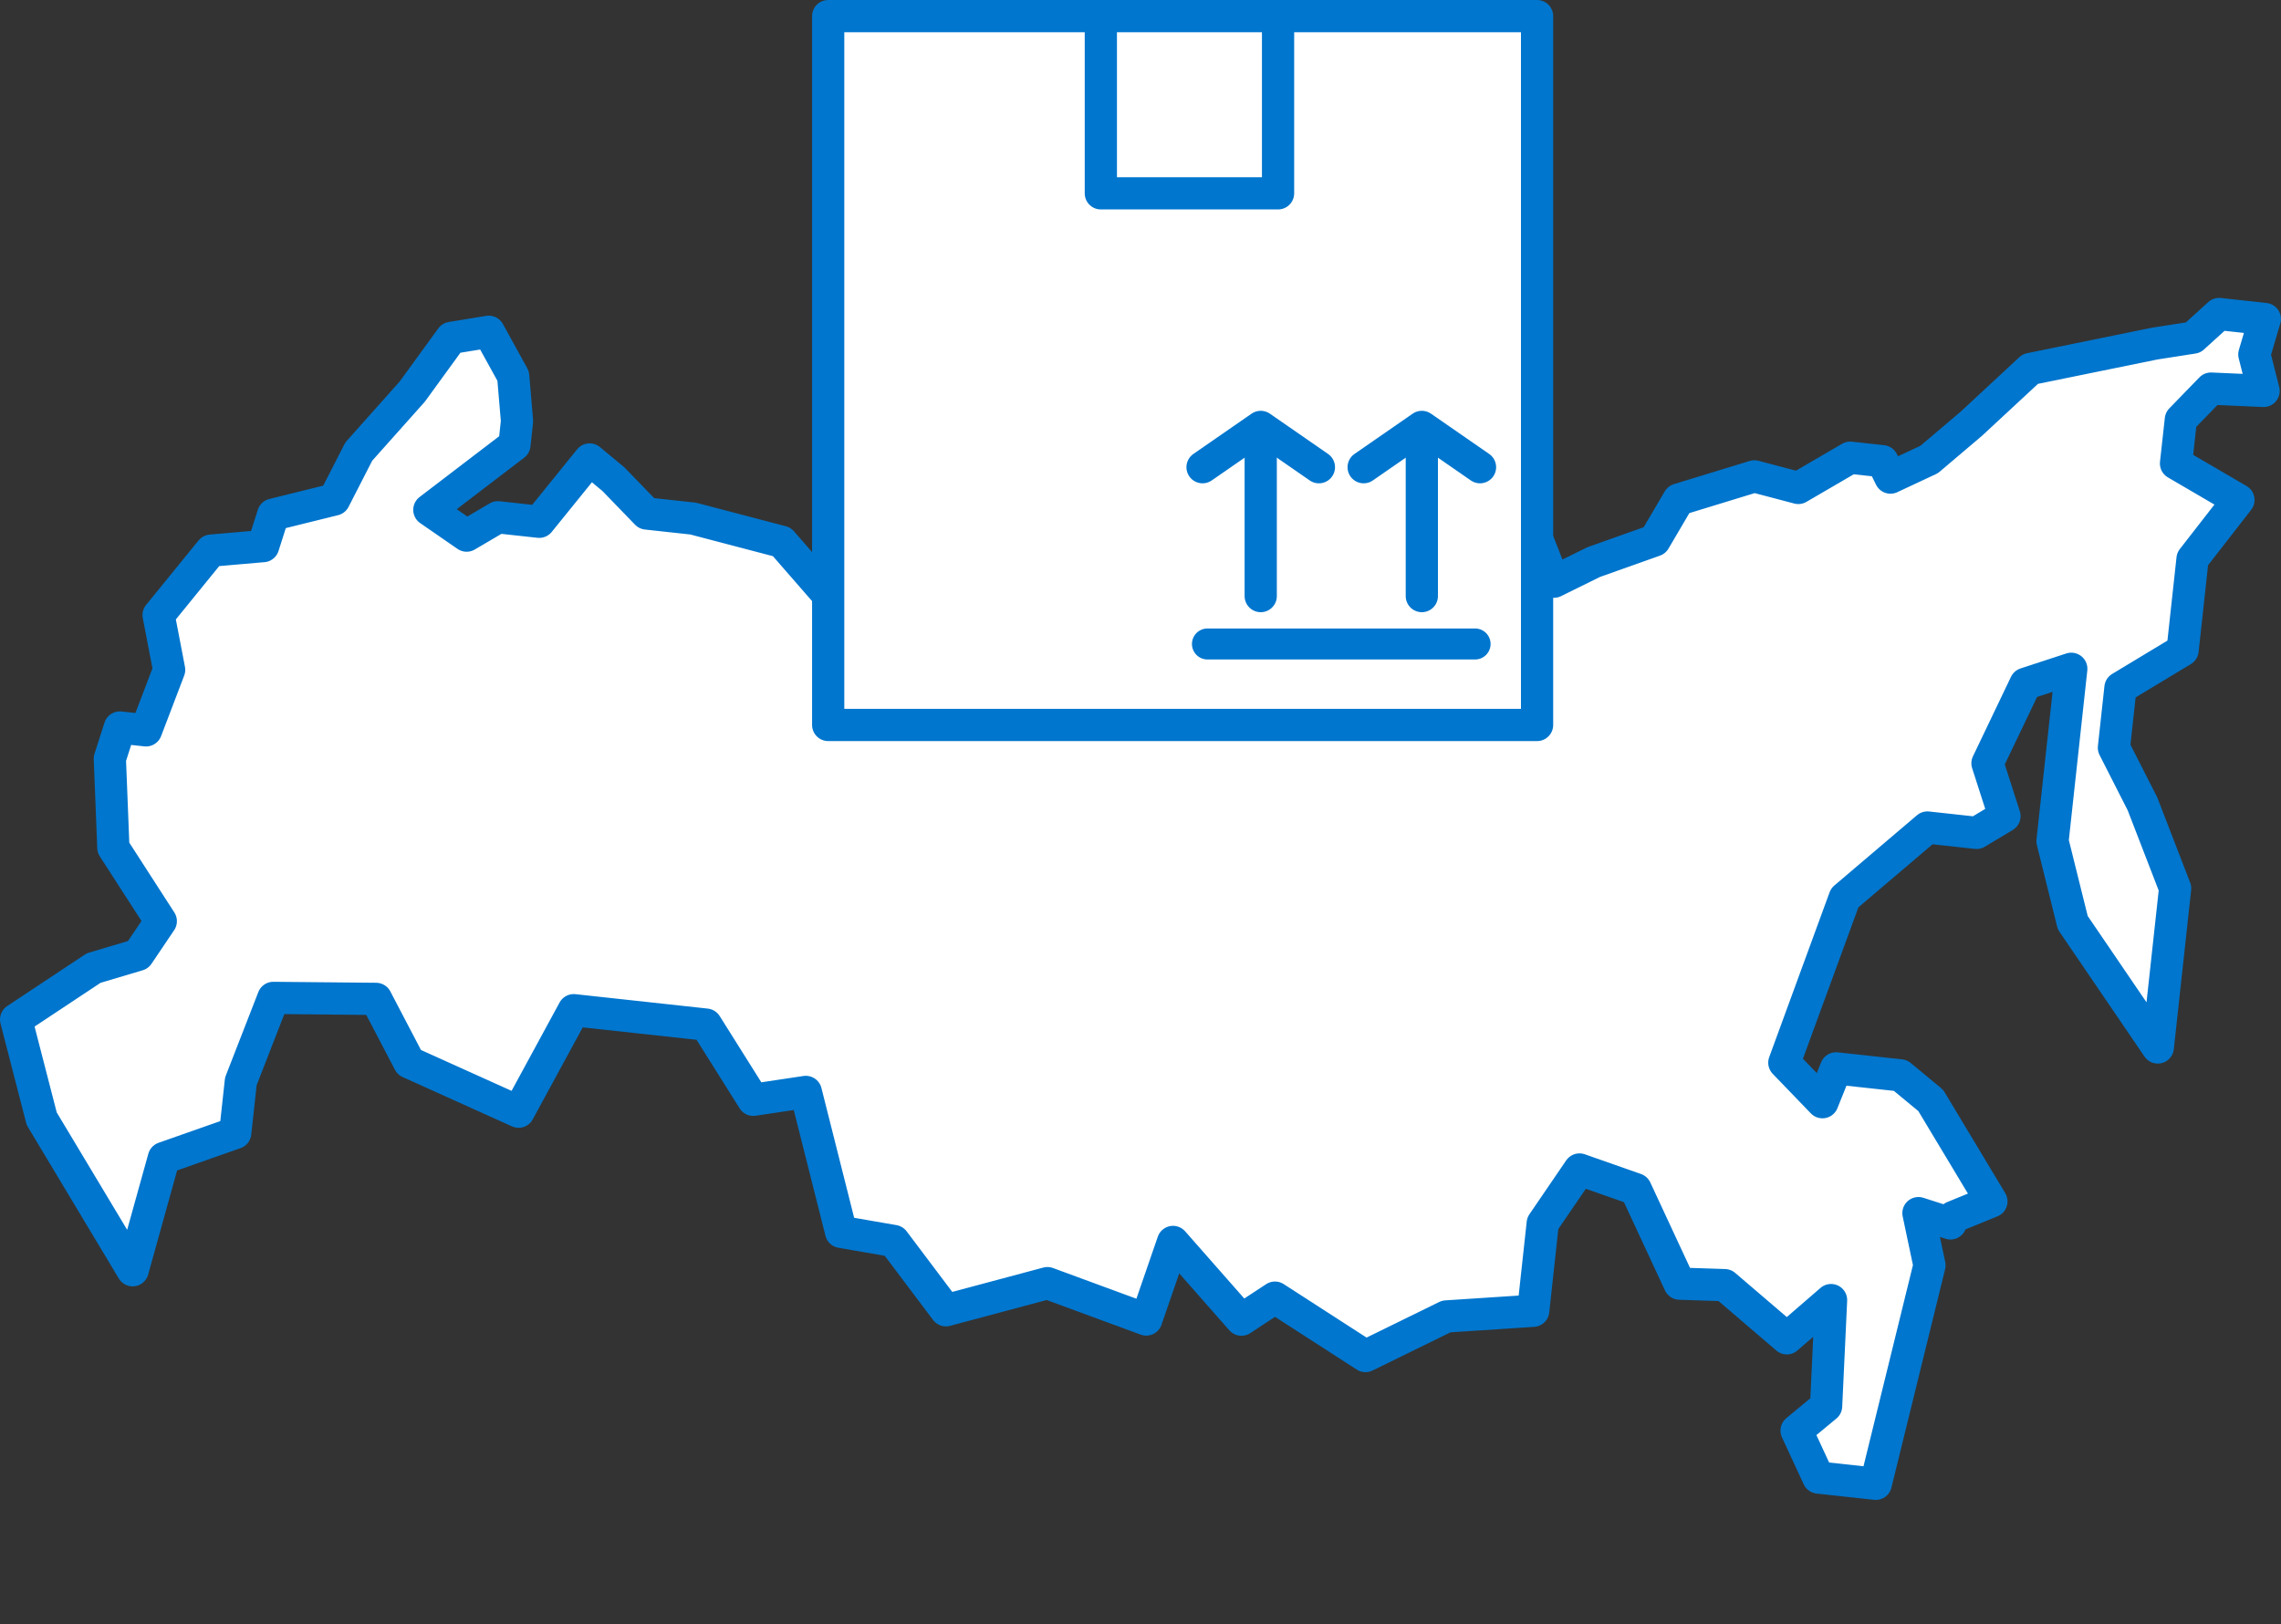
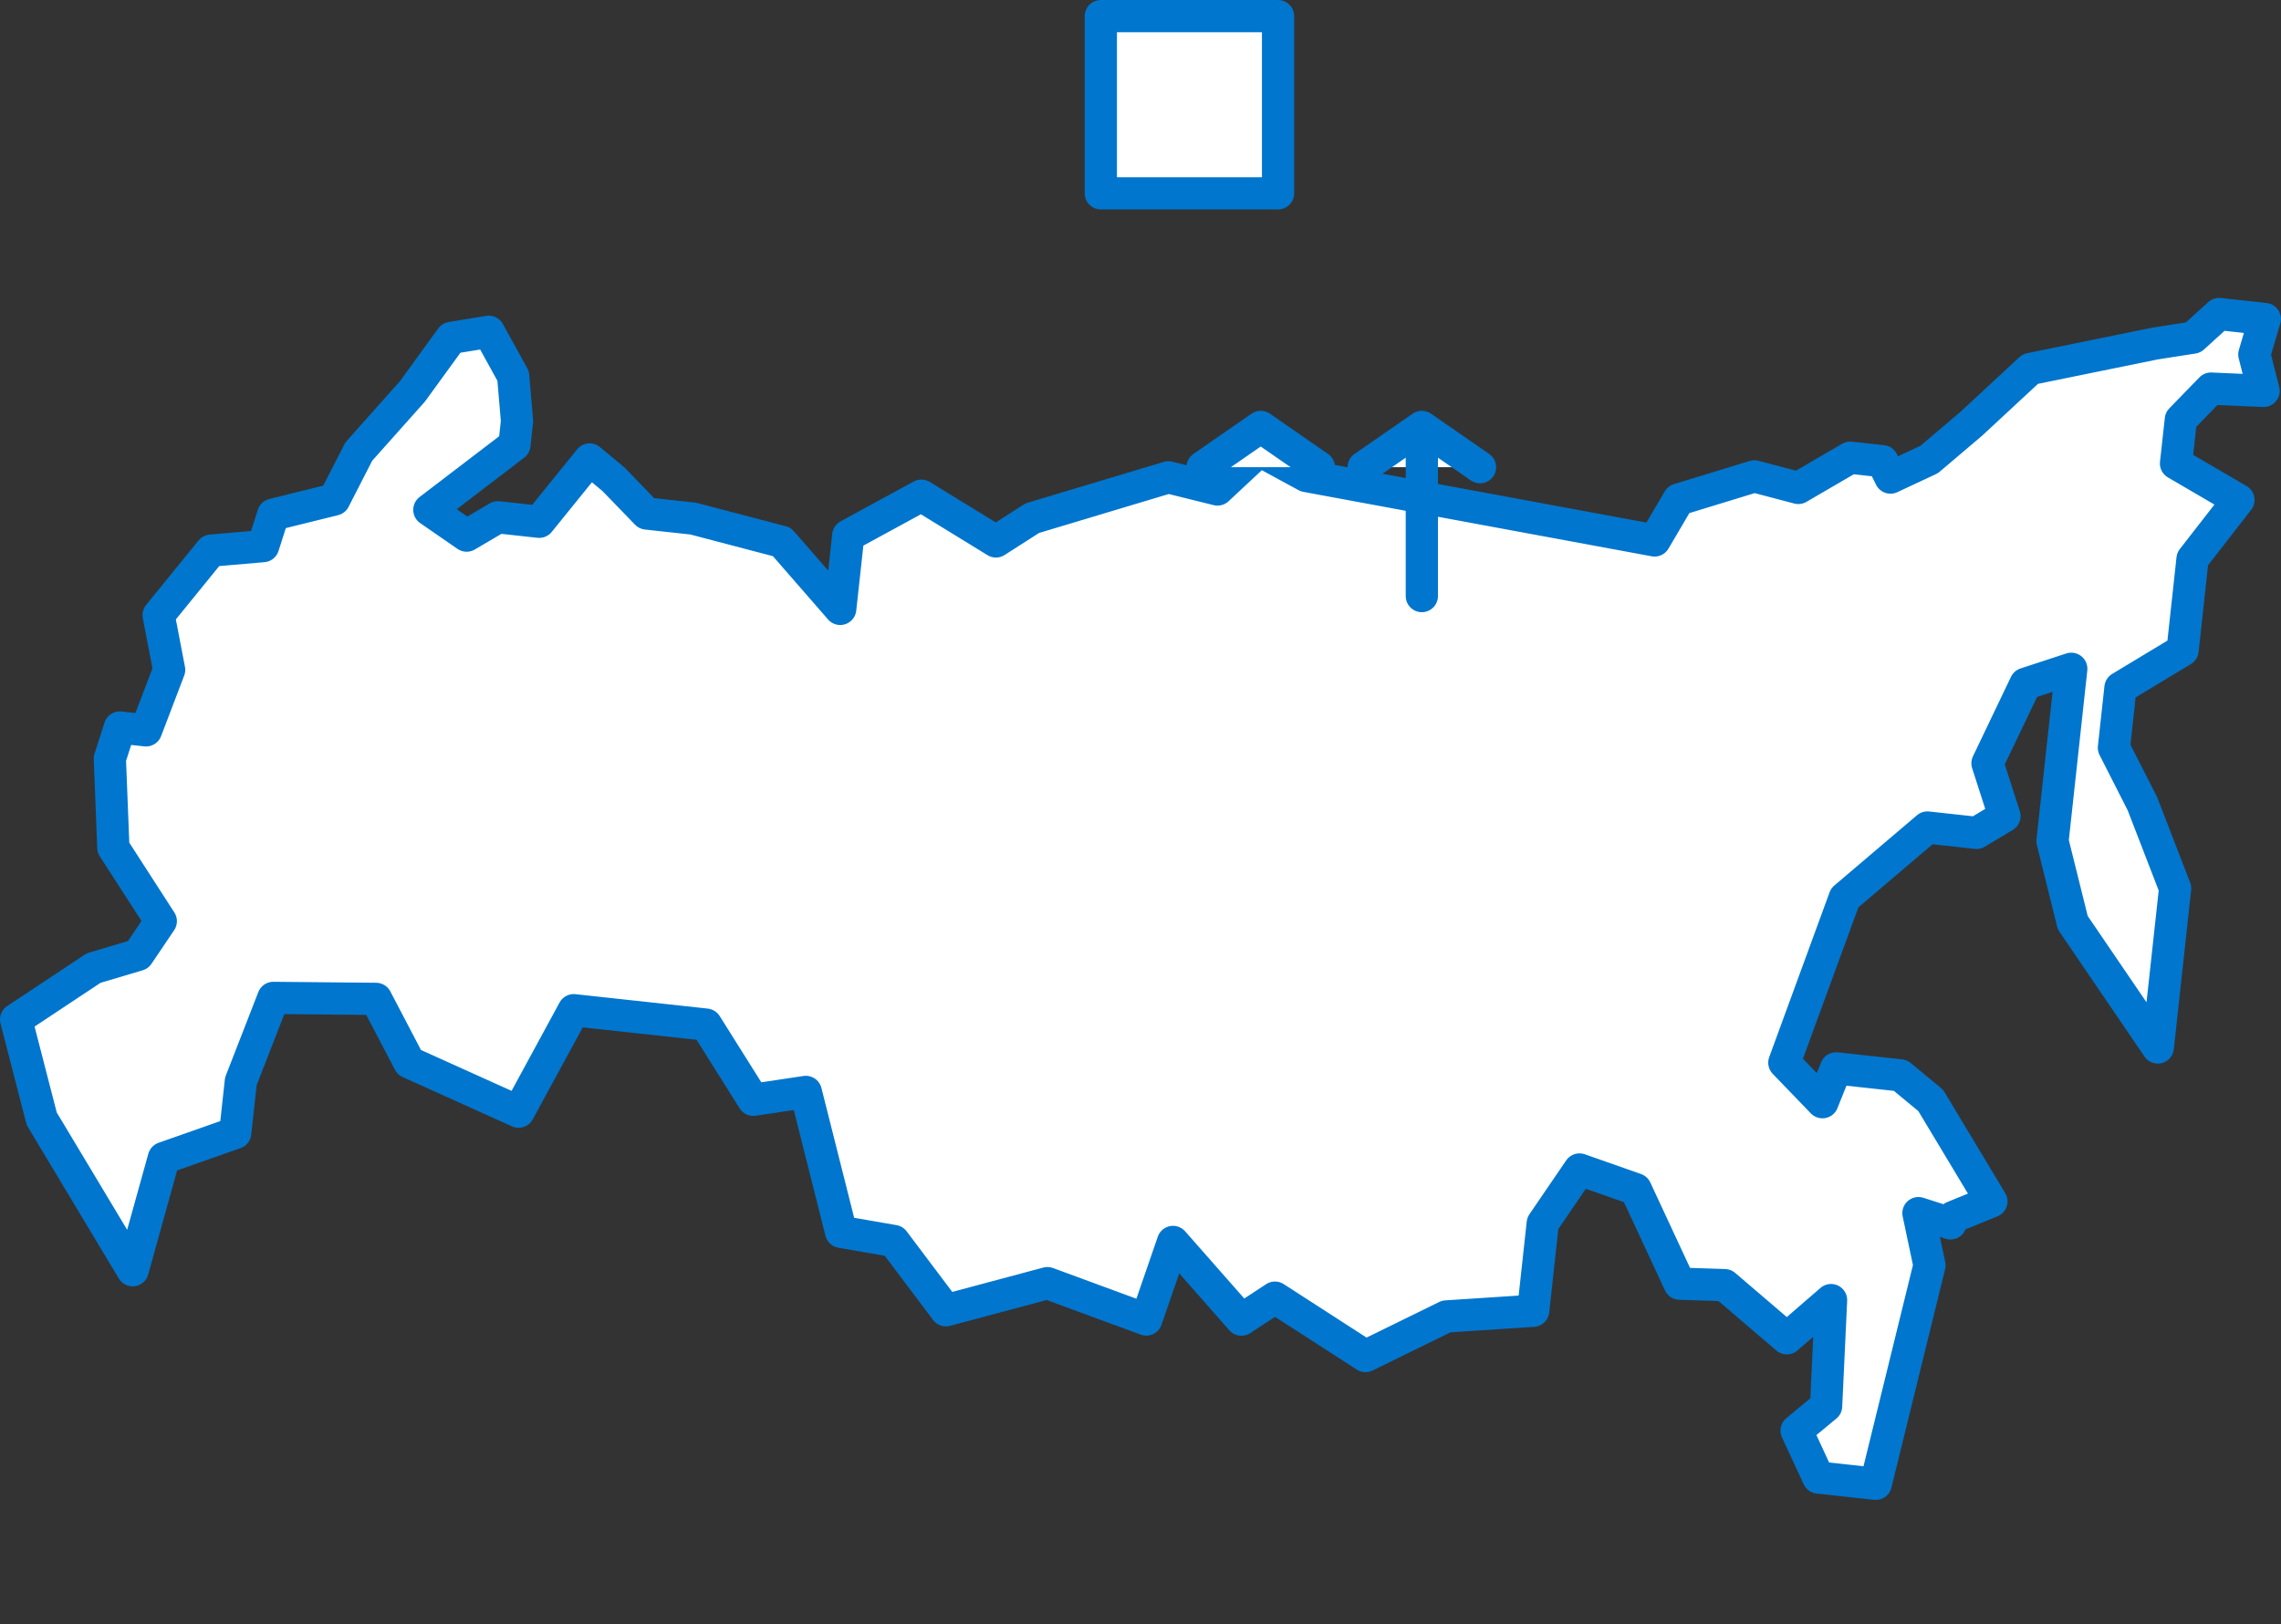
<svg xmlns="http://www.w3.org/2000/svg" width="141.58" height="100.829" viewBox="0 0 141.58 100.829">
  <rect x="0" y="0" width="141.58" height="100.829" fill="#333333" stroke="none" />
  <g id="Group_385" data-name="Group 385" transform="translate(-3.911 -30.253)">
-     <path id="Path_237" data-name="Path 237" d="M12.144,109.1,6.5,99.694,4.911,93.534l4.813-3.191,2.759-.822,1.408-2.088-2.944-4.563-.218-5.524.621-1.935,1.626.177,1.433-3.756-.653-3.4,3.253-4,3.236-.281.623-1.954,3.788-.937,1.524-2.976L29.5,54.56l2.423-3.333,2.326-.38,1.515,2.748.238,2.8-.16,1.471L30.56,61.9l2.315,1.6,1.938-1.139,2.567.28,3.13-3.868,1.48,1.228,2.058,2.127,2.889.315,5.5,1.443,3.626,4.162.5-4.557L61.1,61.02l4.628,2.84,2.258-1.444,4.156-1.248,4.289-1.287,3.052.756,2.595-2.42L84.989,59.8l3.6.181-.366,3.36,3.691.4,2.182.871,1.849-1.974,3.078.335,1.337,3.388,2.471-1.219L106.61,63.8l1.493-2.54,4.7-1.438,2.728.719,3.221-1.877,2,.217.5,1.017,2.4-1.123,2.616-2.219,3.664-3.4,7.709-1.574,2.393-.373,1.614-1.464,2.839.309-.65,2.2.573,2.264-3.266-.144-1.869,1.925-.3,2.723,3.875,2.263L140,64.949l-.617,5.667-3.856,2.327-.406,3.723,1.769,3.478,2.03,5.252-.637,5.846-.439,4.03-5.278-7.746-1.257-5.06,1.165-10.7-2.84.93-2.361,4.935,1.055,3.281-1.732,1.04-3.052-.333-5.132,4.364-3.748,10.232,2.366,2.454.844-2.1,3.995.435,1.882,1.556,3.766,6.267-2.364.966-.174.4-1.991-.638.684,3.241-3.332,13.56-3.566-.388-1.35-2.916,1.833-1.517.307-6.583-2.744,2.373-3.857-3.3-2.8-.092-2.726-5.863-3.488-1.224-2.281,3.341-.591,5.428-5.395.353-5.016,2.458L83.048,110.8l-2.083,1.367-4.245-4.824-1.661,4.815L68.925,109.9l-6.3,1.685-3.238-4.3-3.27-.567-2.19-8.687-3.26.489-2.932-4.667-8.212-.895-3.423,6.3-6.787-3.062-2.06-3.94-6.375-.061L18.86,97.376l-.349,3.2-4.429,1.557Z" fill="#fff" stroke="#0076ce" stroke-linecap="round" stroke-linejoin="round" stroke-width="2" fill-rule="evenodd" />
+     <path id="Path_237" data-name="Path 237" d="M12.144,109.1,6.5,99.694,4.911,93.534l4.813-3.191,2.759-.822,1.408-2.088-2.944-4.563-.218-5.524.621-1.935,1.626.177,1.433-3.756-.653-3.4,3.253-4,3.236-.281.623-1.954,3.788-.937,1.524-2.976L29.5,54.56l2.423-3.333,2.326-.38,1.515,2.748.238,2.8-.16,1.471L30.56,61.9l2.315,1.6,1.938-1.139,2.567.28,3.13-3.868,1.48,1.228,2.058,2.127,2.889.315,5.5,1.443,3.626,4.162.5-4.557L61.1,61.02l4.628,2.84,2.258-1.444,4.156-1.248,4.289-1.287,3.052.756,2.595-2.42L84.989,59.8L106.61,63.8l1.493-2.54,4.7-1.438,2.728.719,3.221-1.877,2,.217.5,1.017,2.4-1.123,2.616-2.219,3.664-3.4,7.709-1.574,2.393-.373,1.614-1.464,2.839.309-.65,2.2.573,2.264-3.266-.144-1.869,1.925-.3,2.723,3.875,2.263L140,64.949l-.617,5.667-3.856,2.327-.406,3.723,1.769,3.478,2.03,5.252-.637,5.846-.439,4.03-5.278-7.746-1.257-5.06,1.165-10.7-2.84.93-2.361,4.935,1.055,3.281-1.732,1.04-3.052-.333-5.132,4.364-3.748,10.232,2.366,2.454.844-2.1,3.995.435,1.882,1.556,3.766,6.267-2.364.966-.174.4-1.991-.638.684,3.241-3.332,13.56-3.566-.388-1.35-2.916,1.833-1.517.307-6.583-2.744,2.373-3.857-3.3-2.8-.092-2.726-5.863-3.488-1.224-2.281,3.341-.591,5.428-5.395.353-5.016,2.458L83.048,110.8l-2.083,1.367-4.245-4.824-1.661,4.815L68.925,109.9l-6.3,1.685-3.238-4.3-3.27-.567-2.19-8.687-3.26.489-2.932-4.667-8.212-.895-3.423,6.3-6.787-3.062-2.06-3.94-6.375-.061L18.86,97.376l-.349,3.2-4.429,1.557Z" fill="#fff" stroke="#0076ce" stroke-linecap="round" stroke-linejoin="round" stroke-width="2" fill-rule="evenodd" />
    <path id="Path_238" data-name="Path 238" d="M97.316,83.253" fill="#fff" stroke="#0076ce" stroke-linecap="round" stroke-linejoin="round" stroke-width="2" fill-rule="evenodd" />
    <path id="Path_239" data-name="Path 239" d="M93.316,79.253" fill="#fff" stroke="#0076ce" stroke-linecap="round" stroke-linejoin="round" stroke-width="2" fill-rule="evenodd" />
-     <path id="Path_240" data-name="Path 240" d="M55.316,128.765" fill="#fff" stroke="#0076ce" stroke-linecap="round" stroke-linejoin="round" stroke-width="2" fill-rule="evenodd" />
-     <path id="Path_241" data-name="Path 241" d="M91.462,102.96" fill="#fff" stroke="#0076ce" stroke-linecap="round" stroke-linejoin="round" stroke-width="2" fill-rule="evenodd" />
    <path id="Path_242" data-name="Path 242" d="M56.706,131.082" fill="#fff" stroke="#0076ce" stroke-linecap="round" stroke-linejoin="round" stroke-width="2" fill-rule="evenodd" />
    <g id="Group_384" data-name="Group 384">
-       <rect id="Rectangle_248" data-name="Rectangle 248" width="44" height="44" transform="translate(55.316 31.253)" stroke-width="2" stroke="#0076ce" stroke-linecap="round" stroke-linejoin="round" fill="#fff" />
      <rect id="Rectangle_249" data-name="Rectangle 249" width="11" height="11" transform="translate(72.239 31.253)" stroke-width="2" stroke="#0076ce" stroke-linecap="round" stroke-linejoin="round" fill="#fff" />
      <g id="Group_383" data-name="Group 383">
-         <line id="Line_222" data-name="Line 222" x2="16.611" transform="translate(78.857 70.226)" fill="#fff" stroke="#0076ce" stroke-linecap="round" stroke-linejoin="round" stroke-width="1.925" />
        <g id="Group_382" data-name="Group 382">
          <path id="Path_243" data-name="Path 243" d="M85.774,59.253l-3.611-2.5-3.611,2.5" fill="#fff" stroke="#0076ce" stroke-linecap="round" stroke-linejoin="round" stroke-width="2" fill-rule="evenodd" />
-           <line id="Line_223" data-name="Line 223" y1="9" transform="translate(82.163 58.253)" fill="#fff" stroke="#0076ce" stroke-linecap="round" stroke-linejoin="round" stroke-width="2" />
          <path id="Path_244" data-name="Path 244" d="M95.774,59.253l-3.611-2.5-3.611,2.5" fill="#fff" stroke="#0076ce" stroke-linecap="round" stroke-linejoin="round" stroke-width="2" fill-rule="evenodd" />
          <line id="Line_224" data-name="Line 224" y1="9" transform="translate(92.163 58.253)" fill="#fff" stroke="#0076ce" stroke-linecap="round" stroke-linejoin="round" stroke-width="2" />
        </g>
      </g>
    </g>
  </g>
</svg>